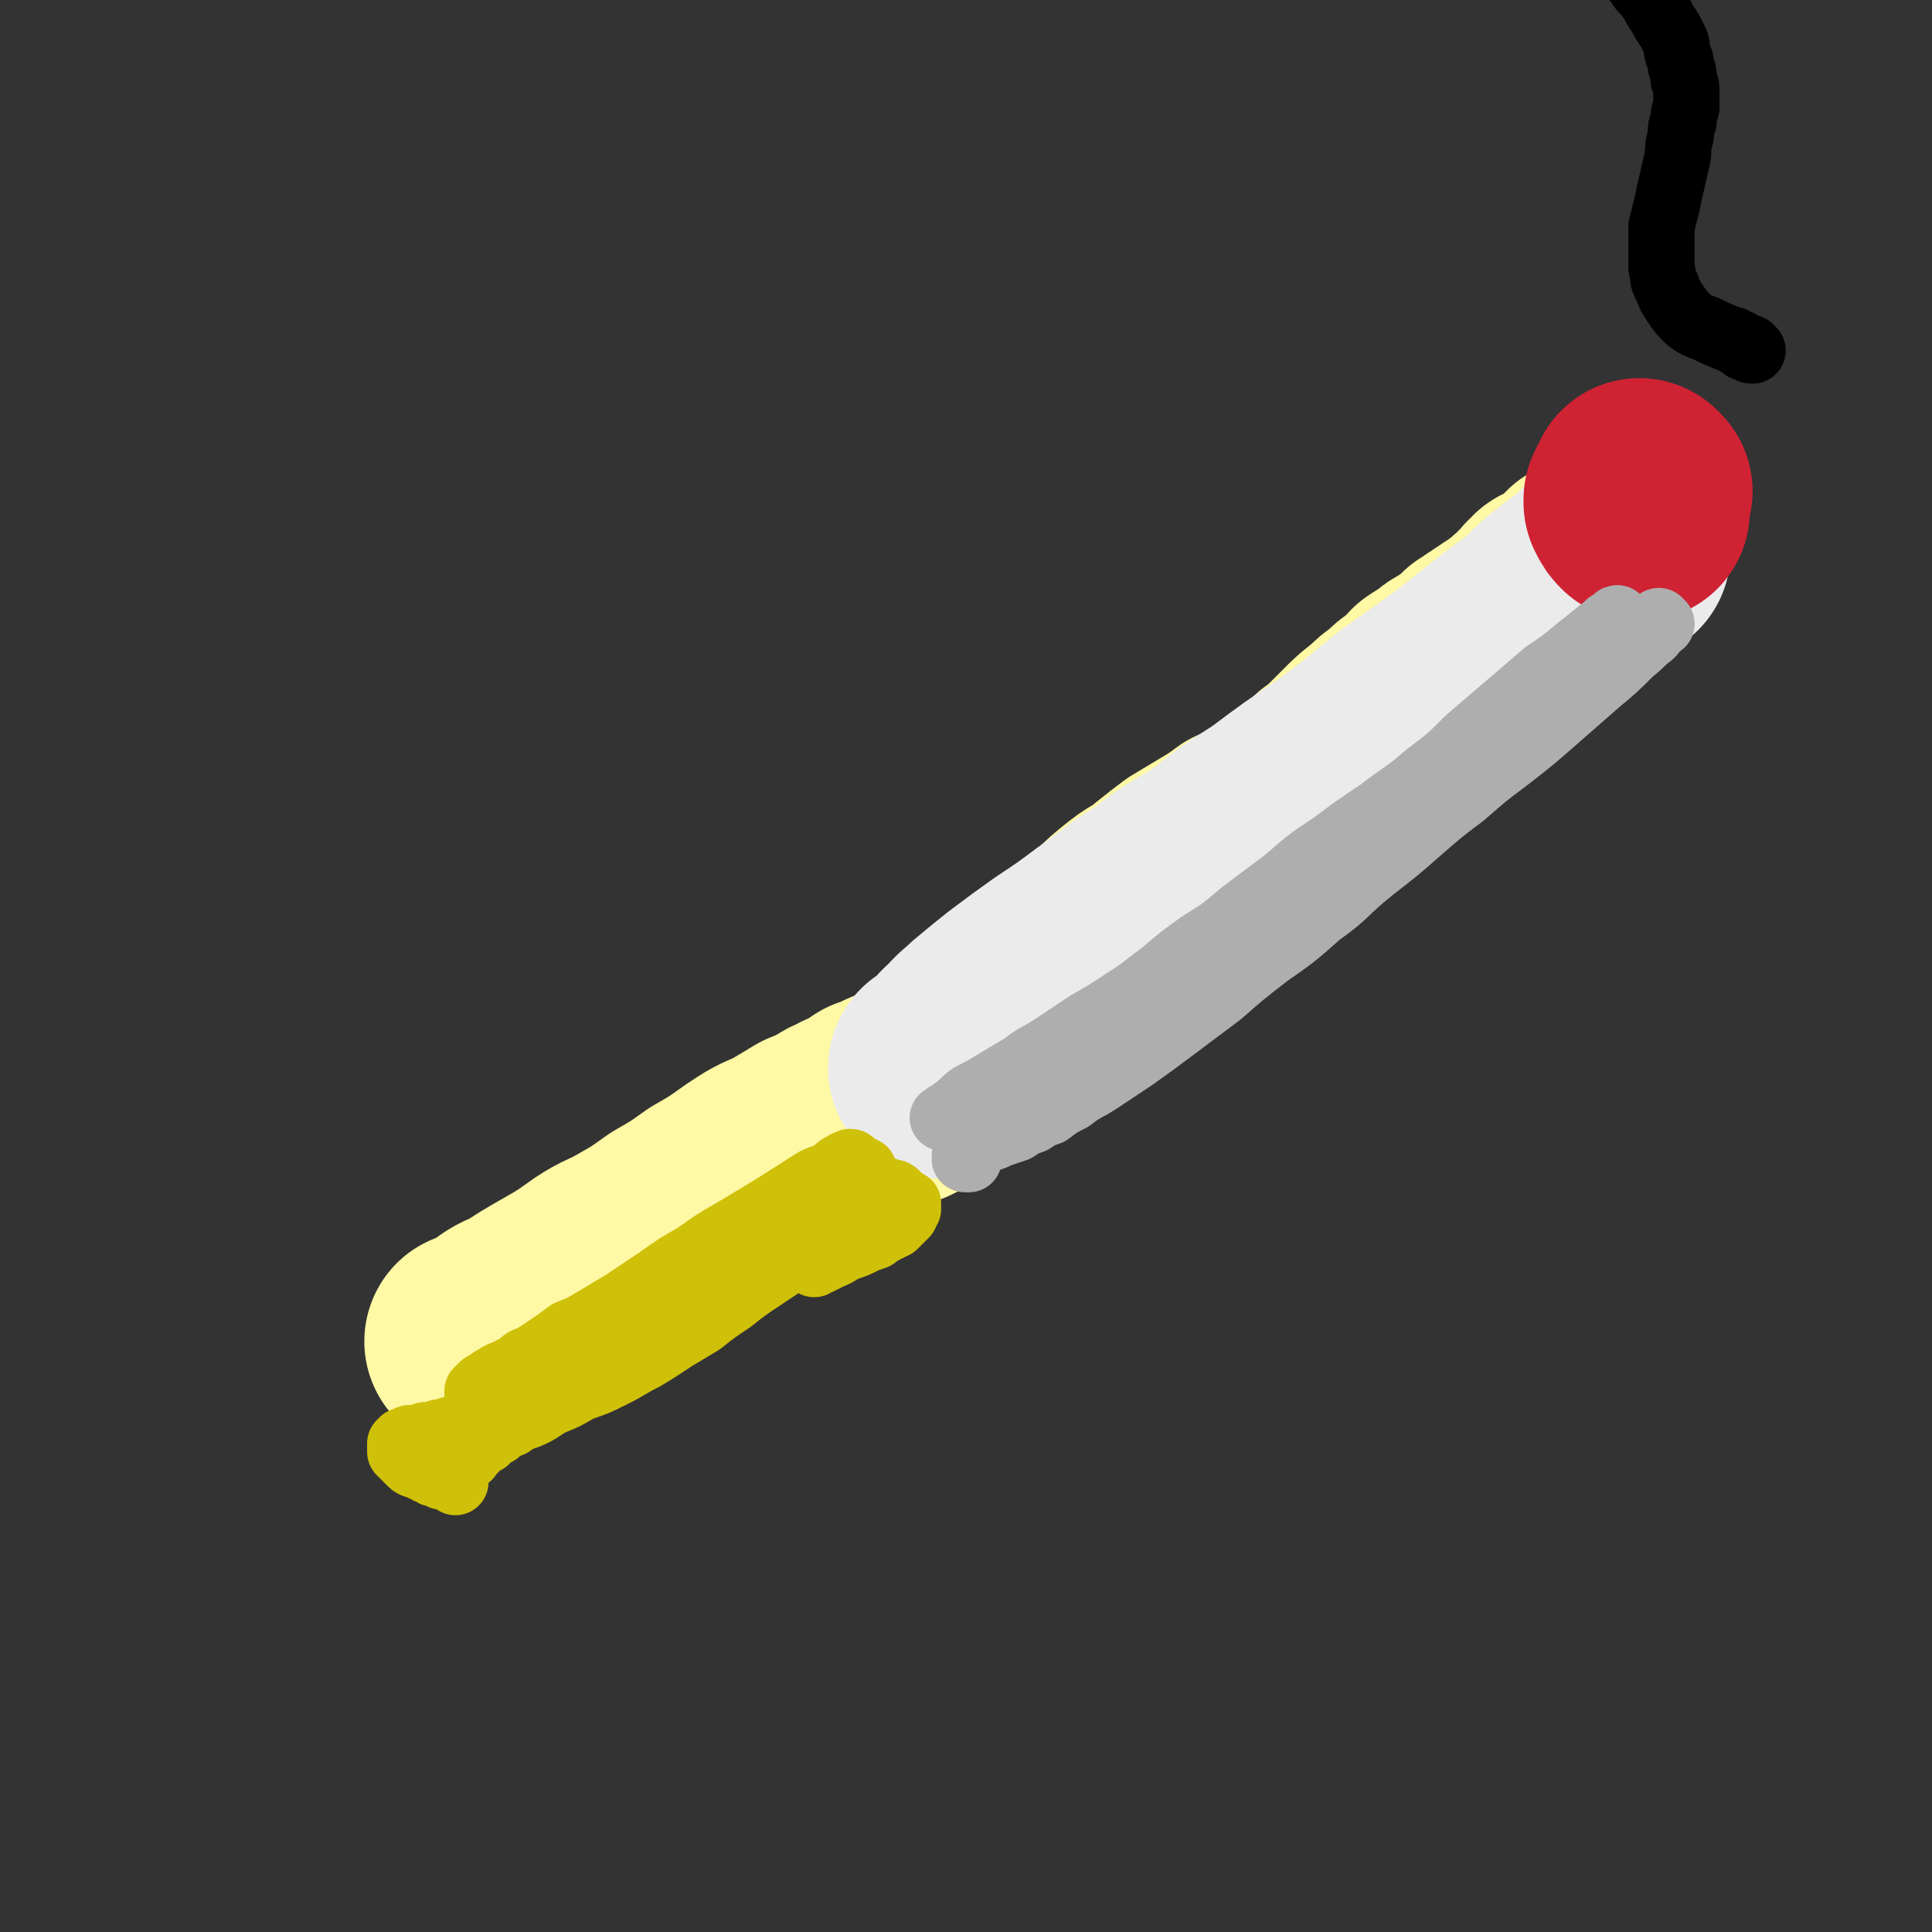
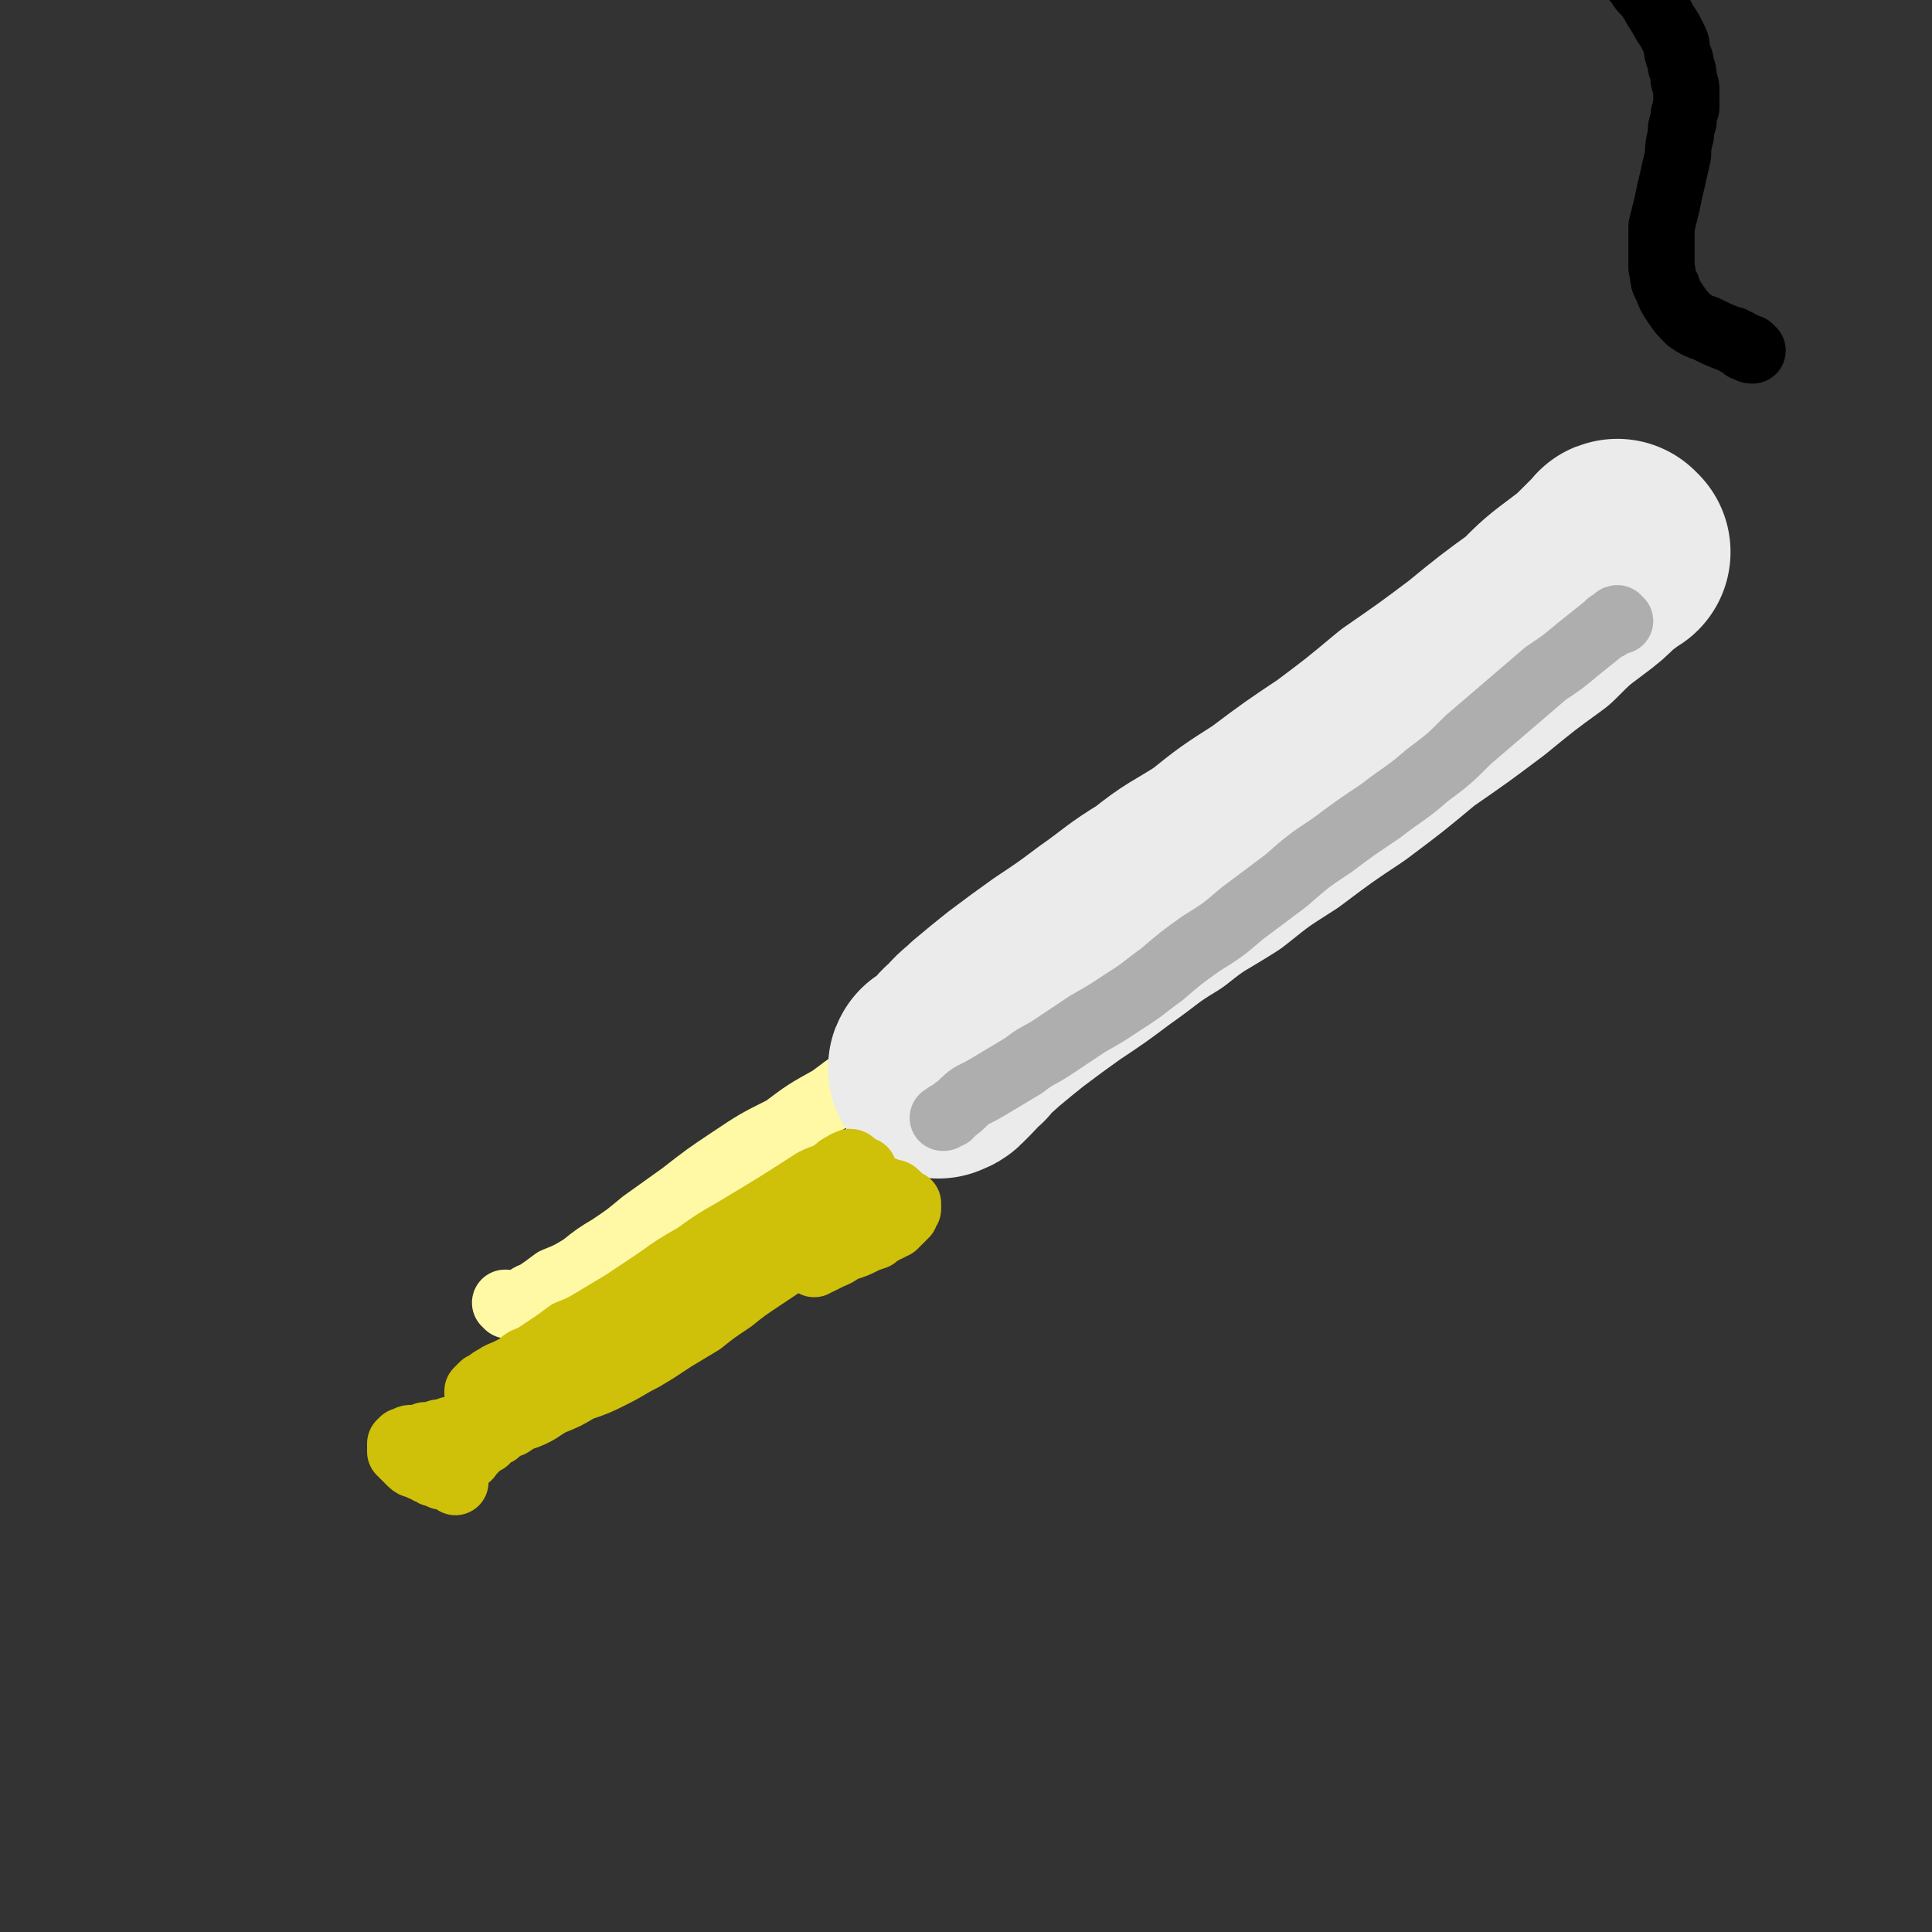
<svg xmlns="http://www.w3.org/2000/svg" viewBox="0 0 700 700" version="1.1">
  <rect x="0" y="0" width="700" height="700" fill="#333333" stroke="none" />
  <g fill="none" stroke="#FFF8A4" stroke-width="24" stroke-linecap="round" stroke-linejoin="round">
    <path d="M184,473c0,0 -1,-1 -1,-1 1,0 1,0 3,1 0,0 0,0 1,0 0,0 0,0 0,0 1,-1 1,-1 2,-1 3,-2 2,-2 5,-3 3,-2 3,-2 7,-5 5,-2 5,-2 10,-5 5,-4 5,-4 10,-7 6,-4 6,-4 12,-9 7,-5 7,-5 14,-10 9,-7 9,-7 18,-13 9,-6 9,-6 19,-11 8,-6 8,-6 17,-11 8,-6 8,-6 16,-11 8,-6 8,-6 16,-12 8,-5 8,-5 15,-10 6,-5 6,-4 13,-9 5,-3 5,-3 10,-6 5,-3 5,-3 9,-6 3,-2 3,-2 6,-4 2,-2 3,-2 5,-4 1,-2 1,-2 3,-4 1,-1 1,-1 2,-2 1,-1 0,-1 1,-1 0,-1 1,-1 1,-1 1,-1 1,-1 1,-1 0,-1 1,-1 1,-1 1,-1 0,-1 1,-1 1,-1 1,0 1,0 1,-1 1,-1 1,-1 0,-1 1,-1 1,-1 1,-1 1,-1 1,-1 1,-1 0,-1 1,-1 1,-1 1,-1 2,-2 1,-1 1,-1 3,-2 2,-1 2,-1 4,-3 3,-2 3,-2 7,-4 4,-3 4,-3 8,-6 6,-4 6,-4 12,-8 6,-4 6,-4 12,-9 7,-5 7,-5 13,-10 5,-4 5,-4 11,-8 5,-3 5,-3 10,-7 5,-3 5,-3 10,-6 5,-3 5,-3 9,-6 4,-3 4,-3 9,-5 3,-3 3,-3 7,-5 2,-2 2,-2 5,-4 2,-2 2,-2 4,-4 2,-1 2,-1 4,-2 2,-1 2,-1 3,-2 2,-1 2,-1 3,-2 1,-1 1,-1 2,-1 1,-1 1,-1 2,-1 1,-1 1,-1 2,-1 1,-1 1,-1 2,-1 1,0 1,0 2,0 0,0 0,0 1,0 0,0 1,0 1,0 0,0 -1,0 -2,0 -1,1 -1,0 -1,1 -1,0 -1,0 -1,0 0,1 0,1 -1,1 0,1 -1,1 -1,1 " />
  </g>
  <g fill="none" stroke="#FFF8A4" stroke-width="80" stroke-linecap="round" stroke-linejoin="round">
-     <path d="M173,487c0,0 -1,-1 -1,-1 1,0 1,0 2,0 1,-1 1,-1 2,-1 2,-2 2,-2 4,-3 4,-3 4,-3 9,-5 6,-4 6,-4 13,-8 7,-4 7,-4 14,-9 6,-4 6,-3 13,-7 7,-4 7,-4 14,-9 7,-4 7,-4 14,-9 7,-4 7,-4 14,-9 6,-4 6,-4 13,-7 5,-3 5,-3 10,-6 5,-2 5,-2 10,-5 3,-1 3,-2 7,-3 3,-2 3,-2 6,-4 3,-1 3,-1 5,-2 2,-1 2,-1 5,-2 2,-1 2,-1 4,-2 1,-1 1,-1 2,-1 1,-1 1,-1 2,-1 1,-1 1,-1 2,-1 1,-1 1,-1 1,-1 1,-1 0,-1 1,-1 1,-1 1,0 1,0 1,-1 1,-1 1,-1 1,-1 1,-1 1,-1 1,-1 1,-1 2,-1 1,-1 1,-1 2,-2 1,-1 1,-1 3,-2 1,-1 1,-1 3,-3 1,-2 1,-2 3,-4 2,-2 1,-2 4,-5 2,-2 2,-2 5,-5 4,-3 4,-3 8,-6 5,-4 5,-3 10,-7 5,-4 5,-4 11,-8 5,-4 5,-4 10,-8 4,-4 4,-4 9,-8 5,-4 6,-3 10,-7 5,-4 5,-4 9,-7 5,-3 5,-3 10,-6 5,-3 5,-3 9,-6 5,-2 5,-2 9,-4 5,-3 5,-3 9,-6 4,-3 4,-3 8,-6 3,-3 3,-3 6,-6 3,-2 3,-2 6,-5 3,-3 3,-3 6,-6 3,-3 3,-3 7,-6 3,-3 3,-3 6,-5 3,-3 3,-3 6,-5 3,-3 3,-2 5,-5 3,-2 3,-2 5,-3 2,-2 2,-2 4,-3 2,-1 2,-1 3,-2 2,-1 2,-1 3,-2 2,-1 2,-2 3,-3 2,-1 2,-1 3,-2 2,-1 2,-1 3,-2 2,-1 2,-1 3,-2 2,-1 2,-1 3,-2 2,-1 2,-1 3,-2 1,-1 1,-1 2,-2 1,-1 1,0 2,-1 0,-1 0,-1 1,-1 0,-1 0,-1 1,-1 0,-1 0,-1 1,-1 0,-1 0,-1 1,-1 0,0 0,0 1,0 0,-1 0,-1 0,-2 0,0 0,0 1,0 0,0 1,0 1,0 0,-1 0,-1 0,-2 0,0 1,1 1,1 1,0 1,-1 2,-1 0,-1 0,-1 1,-1 0,0 0,0 1,0 0,-1 -1,-1 0,-1 0,-1 1,0 1,0 1,-1 0,-1 1,-1 1,-1 1,-1 2,-2 0,-1 0,-1 1,-1 0,-1 0,-1 1,-1 0,-1 0,-1 1,-1 0,-1 0,-1 1,-1 0,0 0,0 1,0 0,0 0,0 1,0 0,0 0,0 0,0 0,0 -1,-1 -1,-1 0,0 0,1 1,1 0,0 0,0 0,0 0,0 -1,0 -1,-1 0,0 1,0 2,0 0,-1 0,-1 1,-1 0,0 0,0 0,0 " />
-   </g>
+     </g>
  <g fill="none" stroke="#EBEBEB" stroke-width="80" stroke-linecap="round" stroke-linejoin="round">
    <path d="M587,200c0,0 -1,-1 -1,-1 -1,0 0,1 -1,1 0,1 0,1 -1,1 0,1 0,1 -1,1 0,1 0,1 -1,1 -1,1 -1,1 -2,2 -4,4 -4,4 -8,7 -8,6 -8,6 -15,13 -11,8 -11,8 -22,17 -12,9 -12,9 -25,18 -12,10 -12,10 -24,19 -12,8 -12,8 -24,17 -11,7 -11,7 -21,15 -11,7 -11,6 -21,14 -10,6 -10,7 -20,14 -8,6 -8,6 -17,12 -7,5 -7,5 -15,11 -5,4 -5,4 -11,9 -3,3 -4,3 -7,7 -3,2 -2,2 -5,5 -1,1 -1,1 -2,2 -1,1 -1,1 -1,1 -1,1 -2,0 -2,1 " />
  </g>
  <g fill="none" stroke="#CF2233" stroke-width="80" stroke-linecap="round" stroke-linejoin="round">
-     <path d="M595,178c-1,0 -1,-1 -1,-1 0,0 0,1 0,1 0,1 0,1 -1,1 0,1 0,1 -1,2 0,1 0,1 0,1 1,2 1,2 2,3 " />
-   </g>
+     </g>
  <g fill="none" stroke="#AEAEAE" stroke-width="24" stroke-linecap="round" stroke-linejoin="round">
    <path d="M587,225c0,0 -1,-1 -1,-1 -1,0 0,1 -1,1 0,1 -1,0 -1,1 -1,0 -1,0 -1,0 0,1 0,1 -1,1 -5,4 -5,4 -10,8 -6,5 -6,5 -12,9 -7,6 -7,6 -14,12 -7,6 -7,6 -14,12 -7,7 -7,7 -15,13 -8,7 -8,6 -17,13 -9,6 -9,6 -17,12 -9,6 -9,6 -17,13 -8,6 -8,6 -16,12 -7,6 -7,6 -15,11 -7,5 -7,5 -14,11 -7,5 -6,5 -14,10 -6,4 -6,4 -13,8 -6,4 -6,4 -12,8 -6,4 -6,3 -11,7 -5,3 -5,3 -10,6 -5,3 -5,3 -9,5 -3,2 -3,3 -6,5 -1,1 -1,1 -3,2 -1,1 -1,1 -1,1 -1,0 0,0 0,0 1,-1 1,-1 1,-1 0,0 0,0 1,0 " />
-     <path d="M602,226c-1,0 -1,-1 -1,-1 -1,1 0,1 -1,2 -1,2 -1,2 -2,3 -4,3 -3,3 -7,6 -6,6 -6,6 -12,11 -8,7 -8,7 -16,14 -8,7 -8,7 -17,14 -8,6 -8,6 -16,13 -8,6 -8,6 -16,13 -8,7 -8,7 -17,14 -10,8 -9,9 -19,16 -9,8 -9,8 -19,15 -9,7 -9,7 -17,14 -8,6 -8,6 -16,12 -8,6 -8,6 -15,11 -6,4 -6,4 -12,8 -6,4 -6,3 -11,7 -4,2 -4,2 -8,5 -3,1 -3,1 -6,3 -3,1 -3,1 -6,3 -3,1 -3,1 -6,2 -2,1 -2,1 -5,2 -2,1 -2,1 -4,2 -1,1 -1,1 -2,2 -1,1 -1,1 -1,1 -1,1 0,1 0,1 0,1 -1,1 0,1 0,0 0,0 1,0 0,0 0,0 0,0 " />
  </g>
  <g fill="none" stroke="#CFC009" stroke-width="24" stroke-linecap="round" stroke-linejoin="round">
    <path d="M309,422c0,0 0,-1 -1,-1 0,0 0,1 0,1 -1,0 -1,-1 -2,0 0,0 0,0 0,0 -2,1 -2,1 -3,2 -4,3 -4,2 -8,4 -14,9 -14,9 -29,18 -7,4 -7,4 -14,9 -7,4 -7,4 -14,9 -6,4 -6,4 -12,8 -5,3 -5,3 -10,6 -5,3 -5,3 -10,5 -4,3 -4,3 -7,5 -3,2 -3,2 -6,4 -3,1 -3,1 -5,3 -2,1 -2,1 -4,2 -2,1 -3,1 -4,2 -2,1 -2,1 -3,2 -1,1 -1,1 -2,1 -1,1 -1,1 -1,1 -1,1 -1,1 -1,1 0,0 0,0 0,1 " />
    <path d="M306,441c0,0 -1,-1 -1,-1 0,0 0,1 1,1 0,1 0,1 0,1 -1,1 -1,1 -1,1 -1,1 -1,1 -2,2 -2,2 -3,2 -5,4 -5,3 -5,3 -10,6 -6,4 -6,4 -12,8 -6,4 -6,4 -11,8 -6,4 -6,4 -11,8 -5,3 -5,3 -10,6 -6,4 -6,4 -11,7 -6,3 -5,3 -11,6 -6,3 -6,3 -12,5 -5,3 -5,3 -10,5 -4,2 -4,3 -9,5 -3,1 -3,1 -6,3 -3,1 -3,1 -5,3 -3,1 -3,1 -4,3 -2,1 -2,1 -4,3 -1,1 -1,1 -2,2 0,1 -1,1 -1,1 -1,1 -1,1 -1,1 -1,1 -1,1 -1,1 -1,1 -1,1 -1,1 -1,0 -1,0 -2,1 0,0 0,0 0,0 1,-1 1,-1 1,-1 1,-1 1,-1 1,-1 1,-1 1,0 1,0 " />
    <path d="M295,456c0,0 -1,-1 -1,-1 0,0 0,1 1,1 0,1 0,1 0,1 0,0 0,0 0,0 0,0 0,1 0,1 1,-1 1,-1 2,-1 2,-1 2,-1 4,-2 3,-1 3,-2 6,-3 3,-1 3,-1 5,-2 2,-1 2,-1 5,-2 1,-1 1,-1 3,-2 1,-1 1,-1 2,-1 1,-1 1,-1 2,-1 1,-1 1,-1 1,-1 1,-1 1,-1 1,-1 1,-1 1,-1 1,-1 1,-1 1,-1 1,-1 0,-1 0,-1 1,-2 0,0 0,0 0,-1 0,0 0,0 0,-1 -1,0 -1,0 -2,-1 0,0 0,0 -1,-1 0,0 0,0 -1,-1 -1,-1 -1,-1 -3,-1 -1,-1 -2,-1 -3,-1 -2,-1 -2,0 -3,-1 -1,-1 -1,-2 -2,-3 -1,-1 -1,-1 -1,-3 -1,0 0,0 0,0 " />
    <path d="M171,517c0,0 0,-1 -1,-1 0,0 0,0 -1,1 0,0 0,-1 -1,0 0,0 0,0 0,0 -1,0 -1,0 -2,1 -1,0 -1,0 -3,0 -2,1 -2,1 -4,1 -3,1 -3,1 -5,1 -2,1 -2,1 -4,1 -2,0 -2,0 -3,1 -1,0 -1,0 -1,0 -1,1 -1,1 -1,1 0,1 0,1 0,1 0,1 0,1 0,2 1,1 1,1 2,2 1,1 1,1 2,2 1,1 2,1 3,1 1,1 1,1 2,1 1,1 1,1 2,1 1,1 1,1 2,1 1,0 1,0 2,1 1,0 1,0 2,0 1,1 1,1 2,1 1,0 1,0 1,1 " />
  </g>
  <g fill="none" stroke="#000000" stroke-width="24" stroke-linecap="round" stroke-linejoin="round">
    <path d="M635,127c-1,0 -1,0 -1,-1 -1,0 -1,0 -2,0 0,-1 0,-1 -1,-1 -1,-1 -1,-1 -2,-1 -1,-1 -1,-1 -2,-1 -5,-2 -5,-2 -9,-4 -3,-1 -3,-1 -6,-3 -3,-3 -3,-3 -5,-6 -2,-3 -2,-3 -3,-6 -2,-3 -1,-3 -2,-7 0,-3 0,-3 0,-7 0,-4 0,-4 0,-8 1,-4 1,-4 2,-8 1,-5 1,-5 2,-9 1,-5 1,-4 2,-9 0,-3 0,-3 1,-7 0,-3 0,-3 1,-5 0,-3 0,-3 1,-5 0,-3 0,-3 0,-5 0,-3 0,-3 -1,-5 0,-3 0,-3 -1,-5 0,-2 0,-2 -1,-4 -1,-3 0,-3 -1,-5 -1,-2 -1,-2 -2,-4 -2,-3 -2,-3 -3,-5 -2,-3 -2,-3 -3,-5 -2,-3 -2,-3 -4,-5 -2,-3 -2,-3 -4,-5 -2,-3 -2,-3 -3,-5 -2,-3 -3,-3 -3,-6 -1,-3 -1,-4 -1,-7 1,-5 1,-5 2,-10 0,-1 0,-1 0,-2 " />
  </g>
</svg>